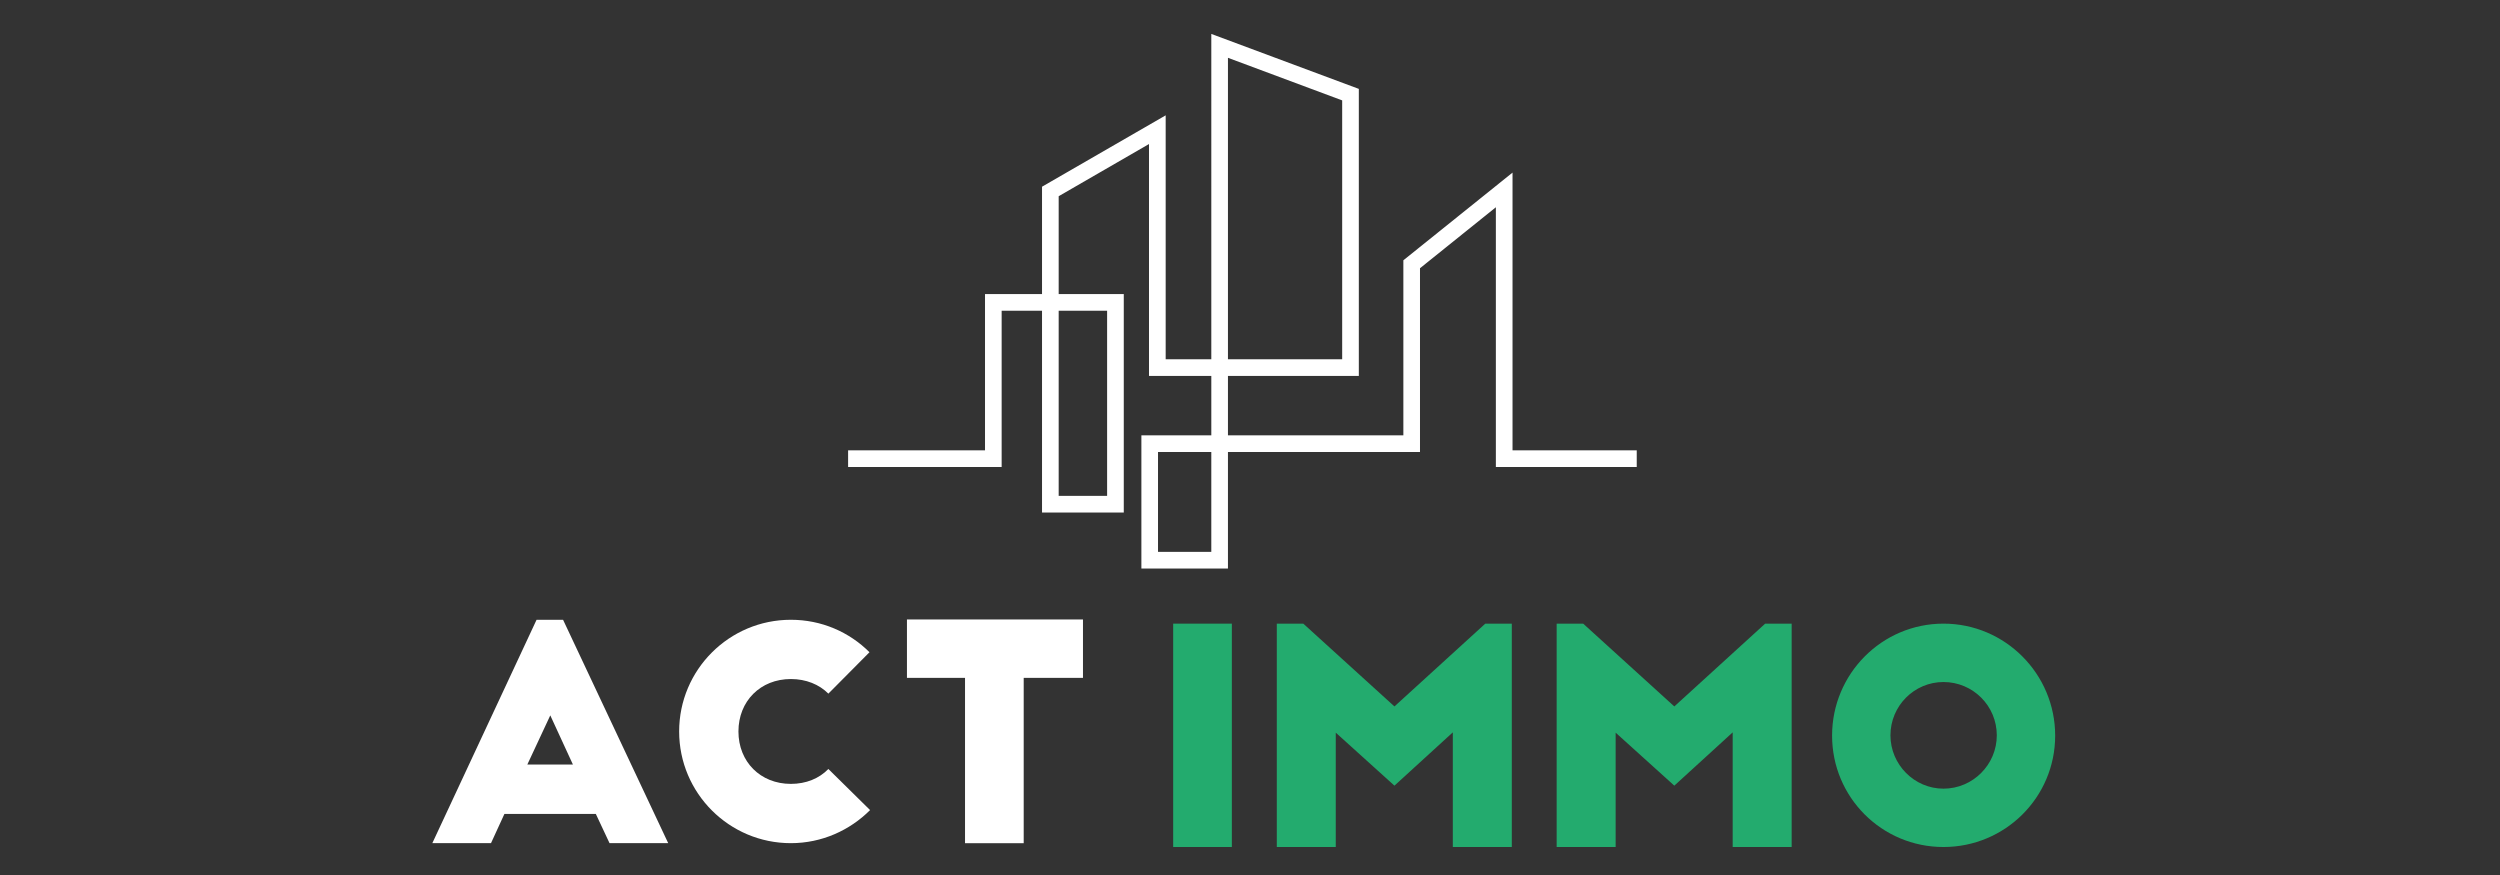
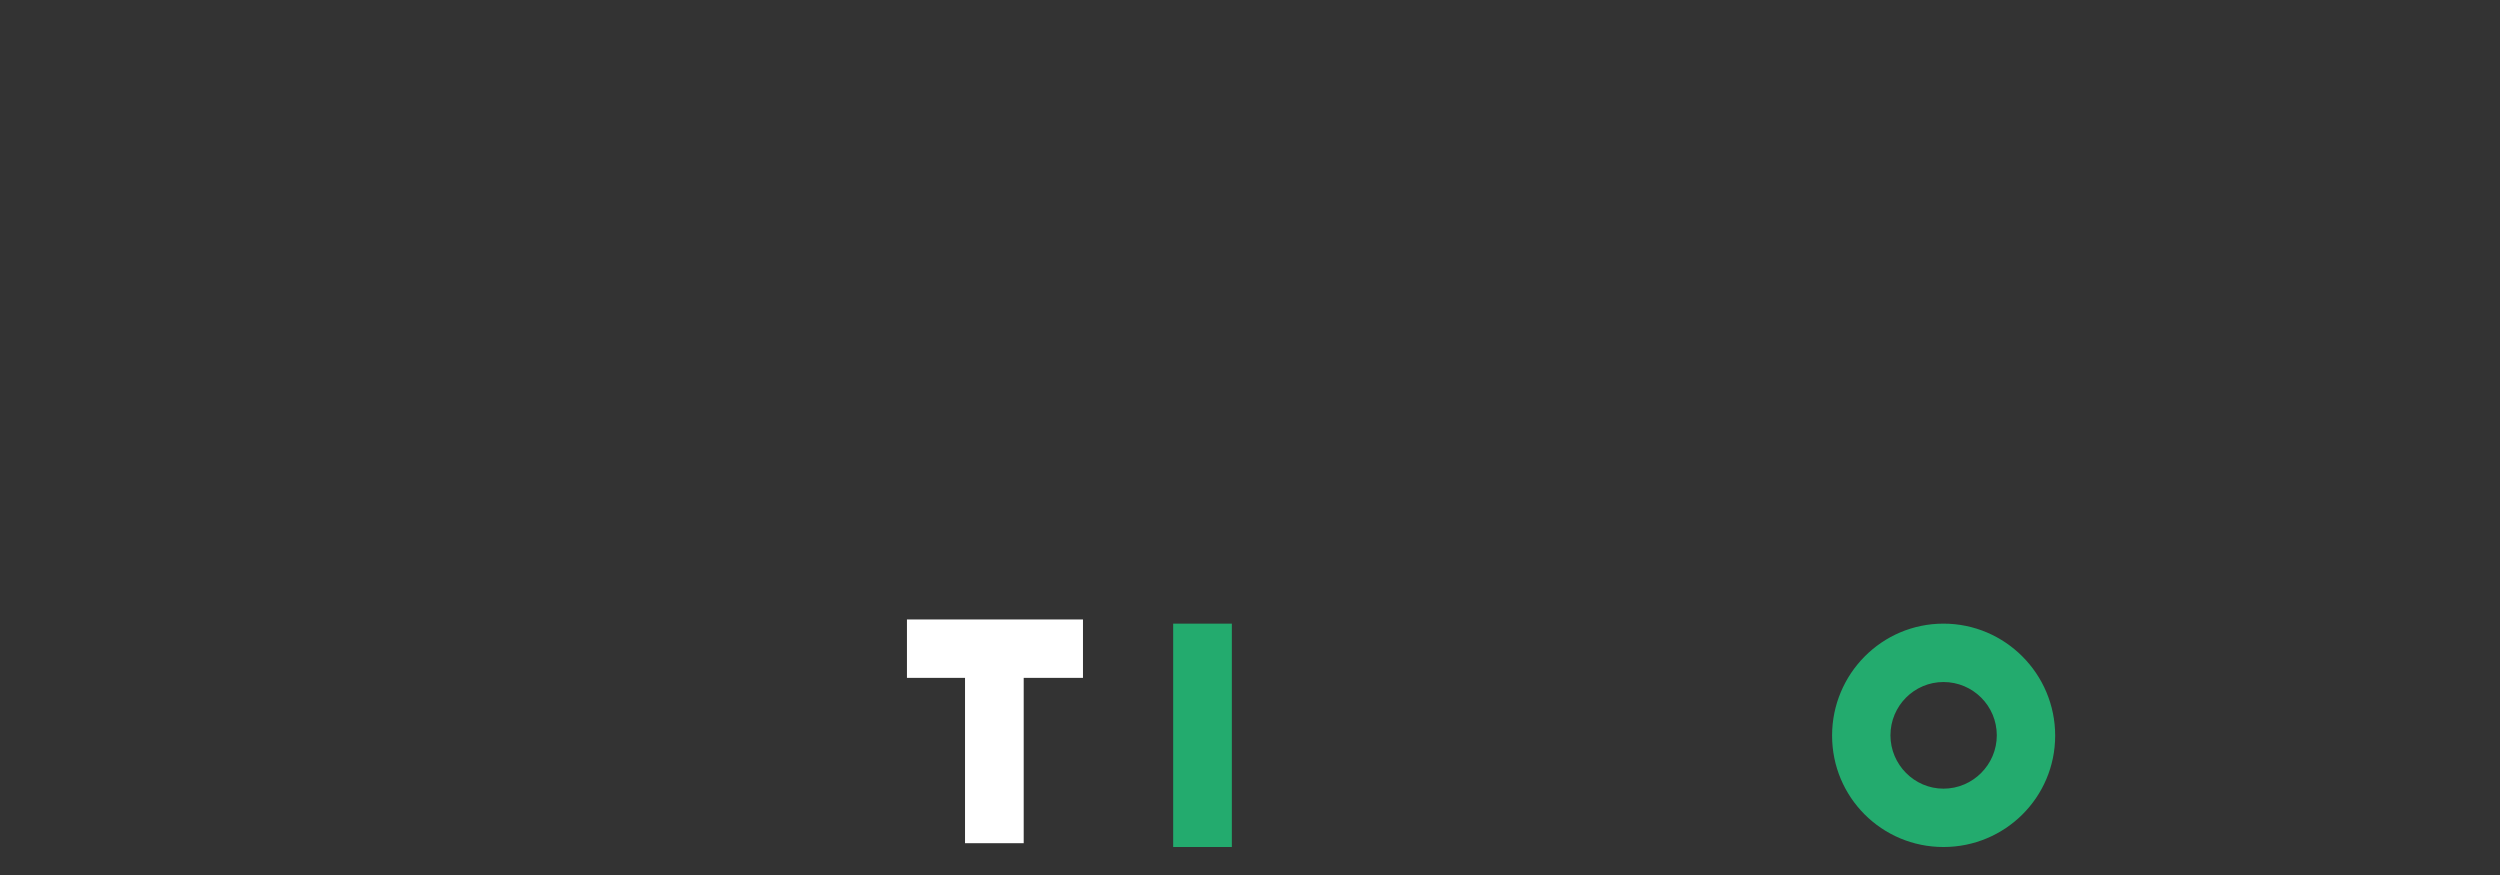
<svg xmlns="http://www.w3.org/2000/svg" version="1.1" id="Calque_1" x="0px" y="0px" width="200px" height="70px" viewBox="0 0 200 70" enable-background="new 0 0 200 70" xml:space="preserve">
  <rect x="0" y="0" width="200" height="70" fill="#333333" stroke="none" />
-   <path fill-rule="evenodd" clip-rule="evenodd" fill="#FFFFFF" d="M96.904,44.149v-7.987h-4.263v7.987H96.904z M98.236,28.741h9.138  V8.031l-9.138-3.407V28.741z M88.569,24.857h-3.875V39.67h3.875V24.857z M67.848,36.027h10.953V23.526h4.561v-8.59l9.892-5.709  v19.515h3.651V2.714l11.801,4.397v22.963H98.236v4.754h14.033V20.823l8.733-7.015v22.219h9.937v1.333h-11.27v-20.78l-6.07,4.878  v14.704H98.236v9.32h-6.925V34.829h5.594v-4.754h-4.985V11.523l-7.226,4.174v7.829h5.208v17.475h-6.54V24.857h-3.23V37.36H67.848  V36.027z" />
  <g>
    <g>
-       <path fill="#FFFFFF" d="M34.586,67.453l8.339-17.87h2.121l8.411,17.87h-4.694l-1.096-2.336h-7.315l-1.072,2.336H34.586z     M42.187,61.162h3.646l-1.81-3.932L42.187,61.162z" />
-       <path fill="#FFFFFF" d="M66.27,55.491c-0.739-0.738-1.787-1.168-3.001-1.168c-2.431,0-4.194,1.764-4.194,4.194    c0,2.43,1.763,4.194,4.194,4.194c1.214,0,2.263-0.43,3.001-1.192l3.336,3.288c-1.621,1.62-3.86,2.646-6.338,2.646    c-4.933,0-8.936-4.004-8.936-8.936c0-4.933,4.003-8.935,8.936-8.935c2.454,0,4.669,0.977,6.291,2.596L66.27,55.491z" />
      <path fill="#FFFFFF" d="M72.555,49.559h14.083v4.669h-4.742v13.226h-4.694V54.228h-4.646V49.559z" />
    </g>
  </g>
  <g>
    <path fill="#23AB6E" d="M93.854,49.891h4.694v17.87h-4.694V49.891z" />
-     <path fill="#23AB6E" d="M111.555,56.515l7.268-6.624h2.121v17.87h-4.719v-9.173l-4.67,4.265l-4.694-4.241v9.149h-4.717v-17.87   h2.119L111.555,56.515z" />
-     <path fill="#23AB6E" d="M133.945,56.515l7.268-6.624h2.12v17.87h-4.718v-9.173l-4.67,4.265l-4.694-4.241v9.149h-4.718v-17.87h2.121   L133.945,56.515z" />
    <path fill="#23AB6E" d="M155.477,49.891c4.935,0,8.937,4.026,8.937,8.959c0,4.934-4.002,8.911-8.937,8.911   c-4.932,0-8.91-3.978-8.91-8.911C146.566,53.917,150.545,49.891,155.477,49.891z M155.477,54.562c-2.334,0-4.241,1.906-4.241,4.265   c0,2.335,1.907,4.266,4.241,4.266c2.36,0,4.267-1.931,4.267-4.266C159.743,56.468,157.837,54.562,155.477,54.562z" />
  </g>
</svg>